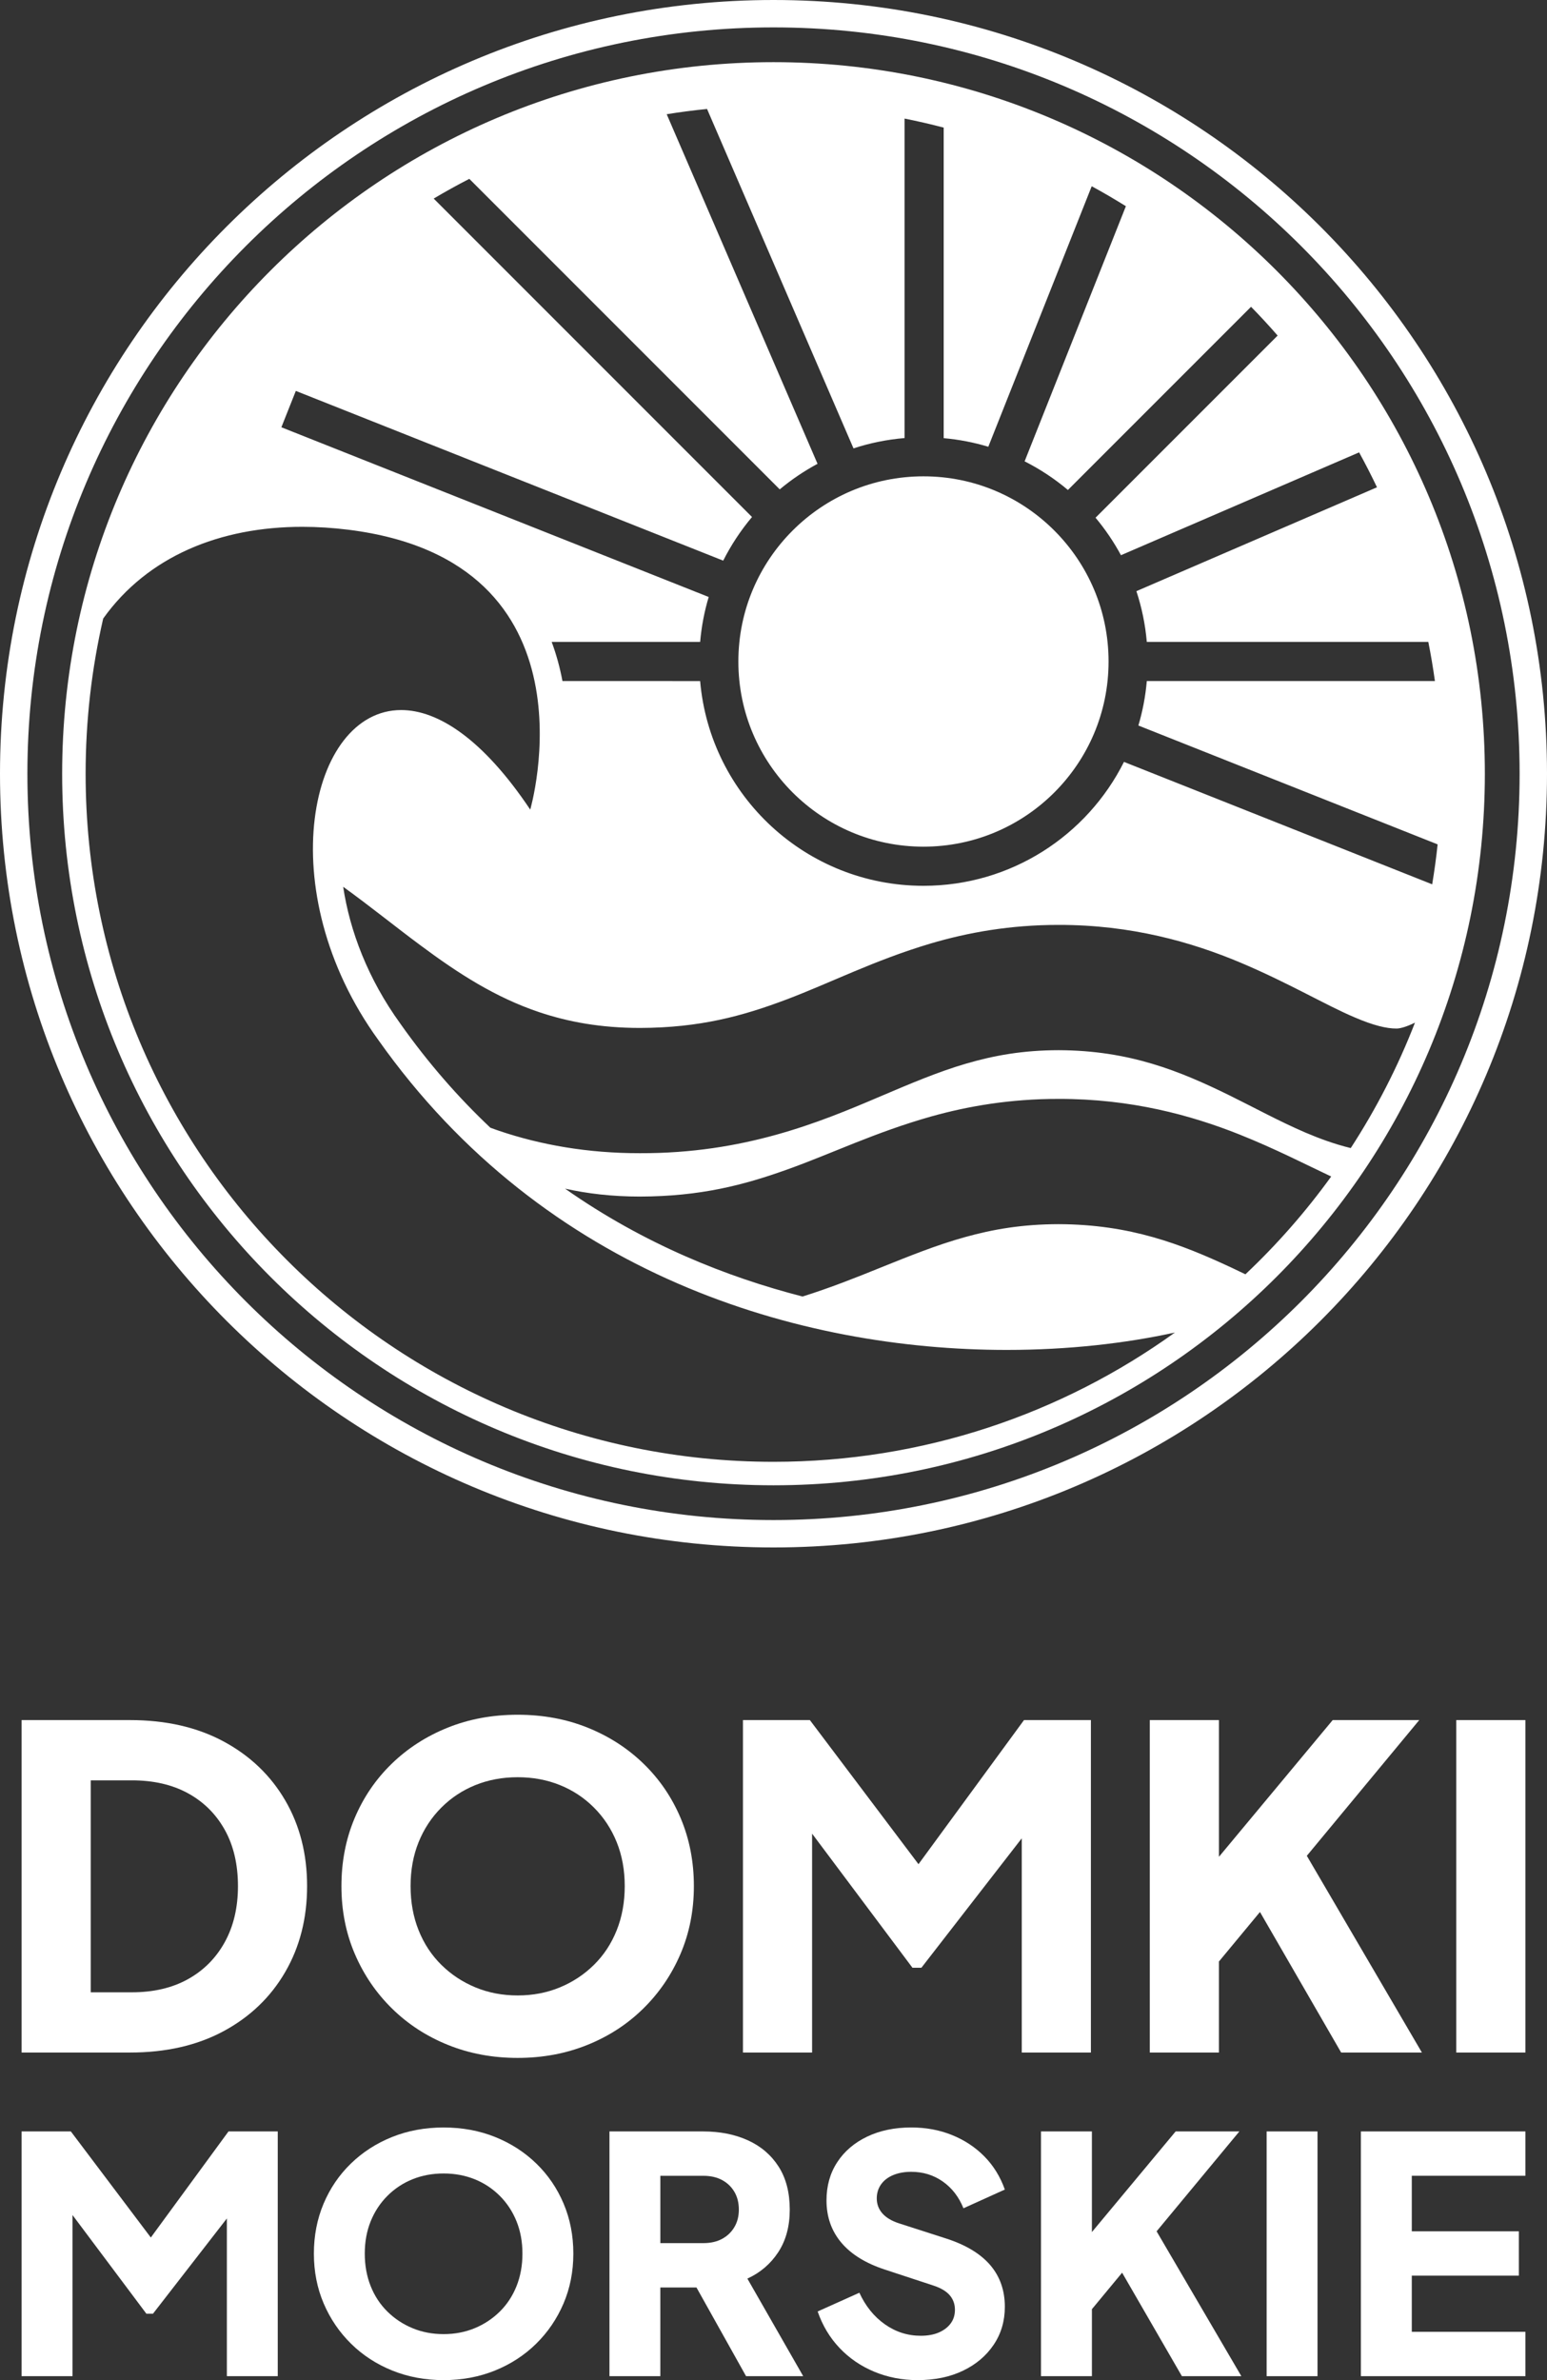
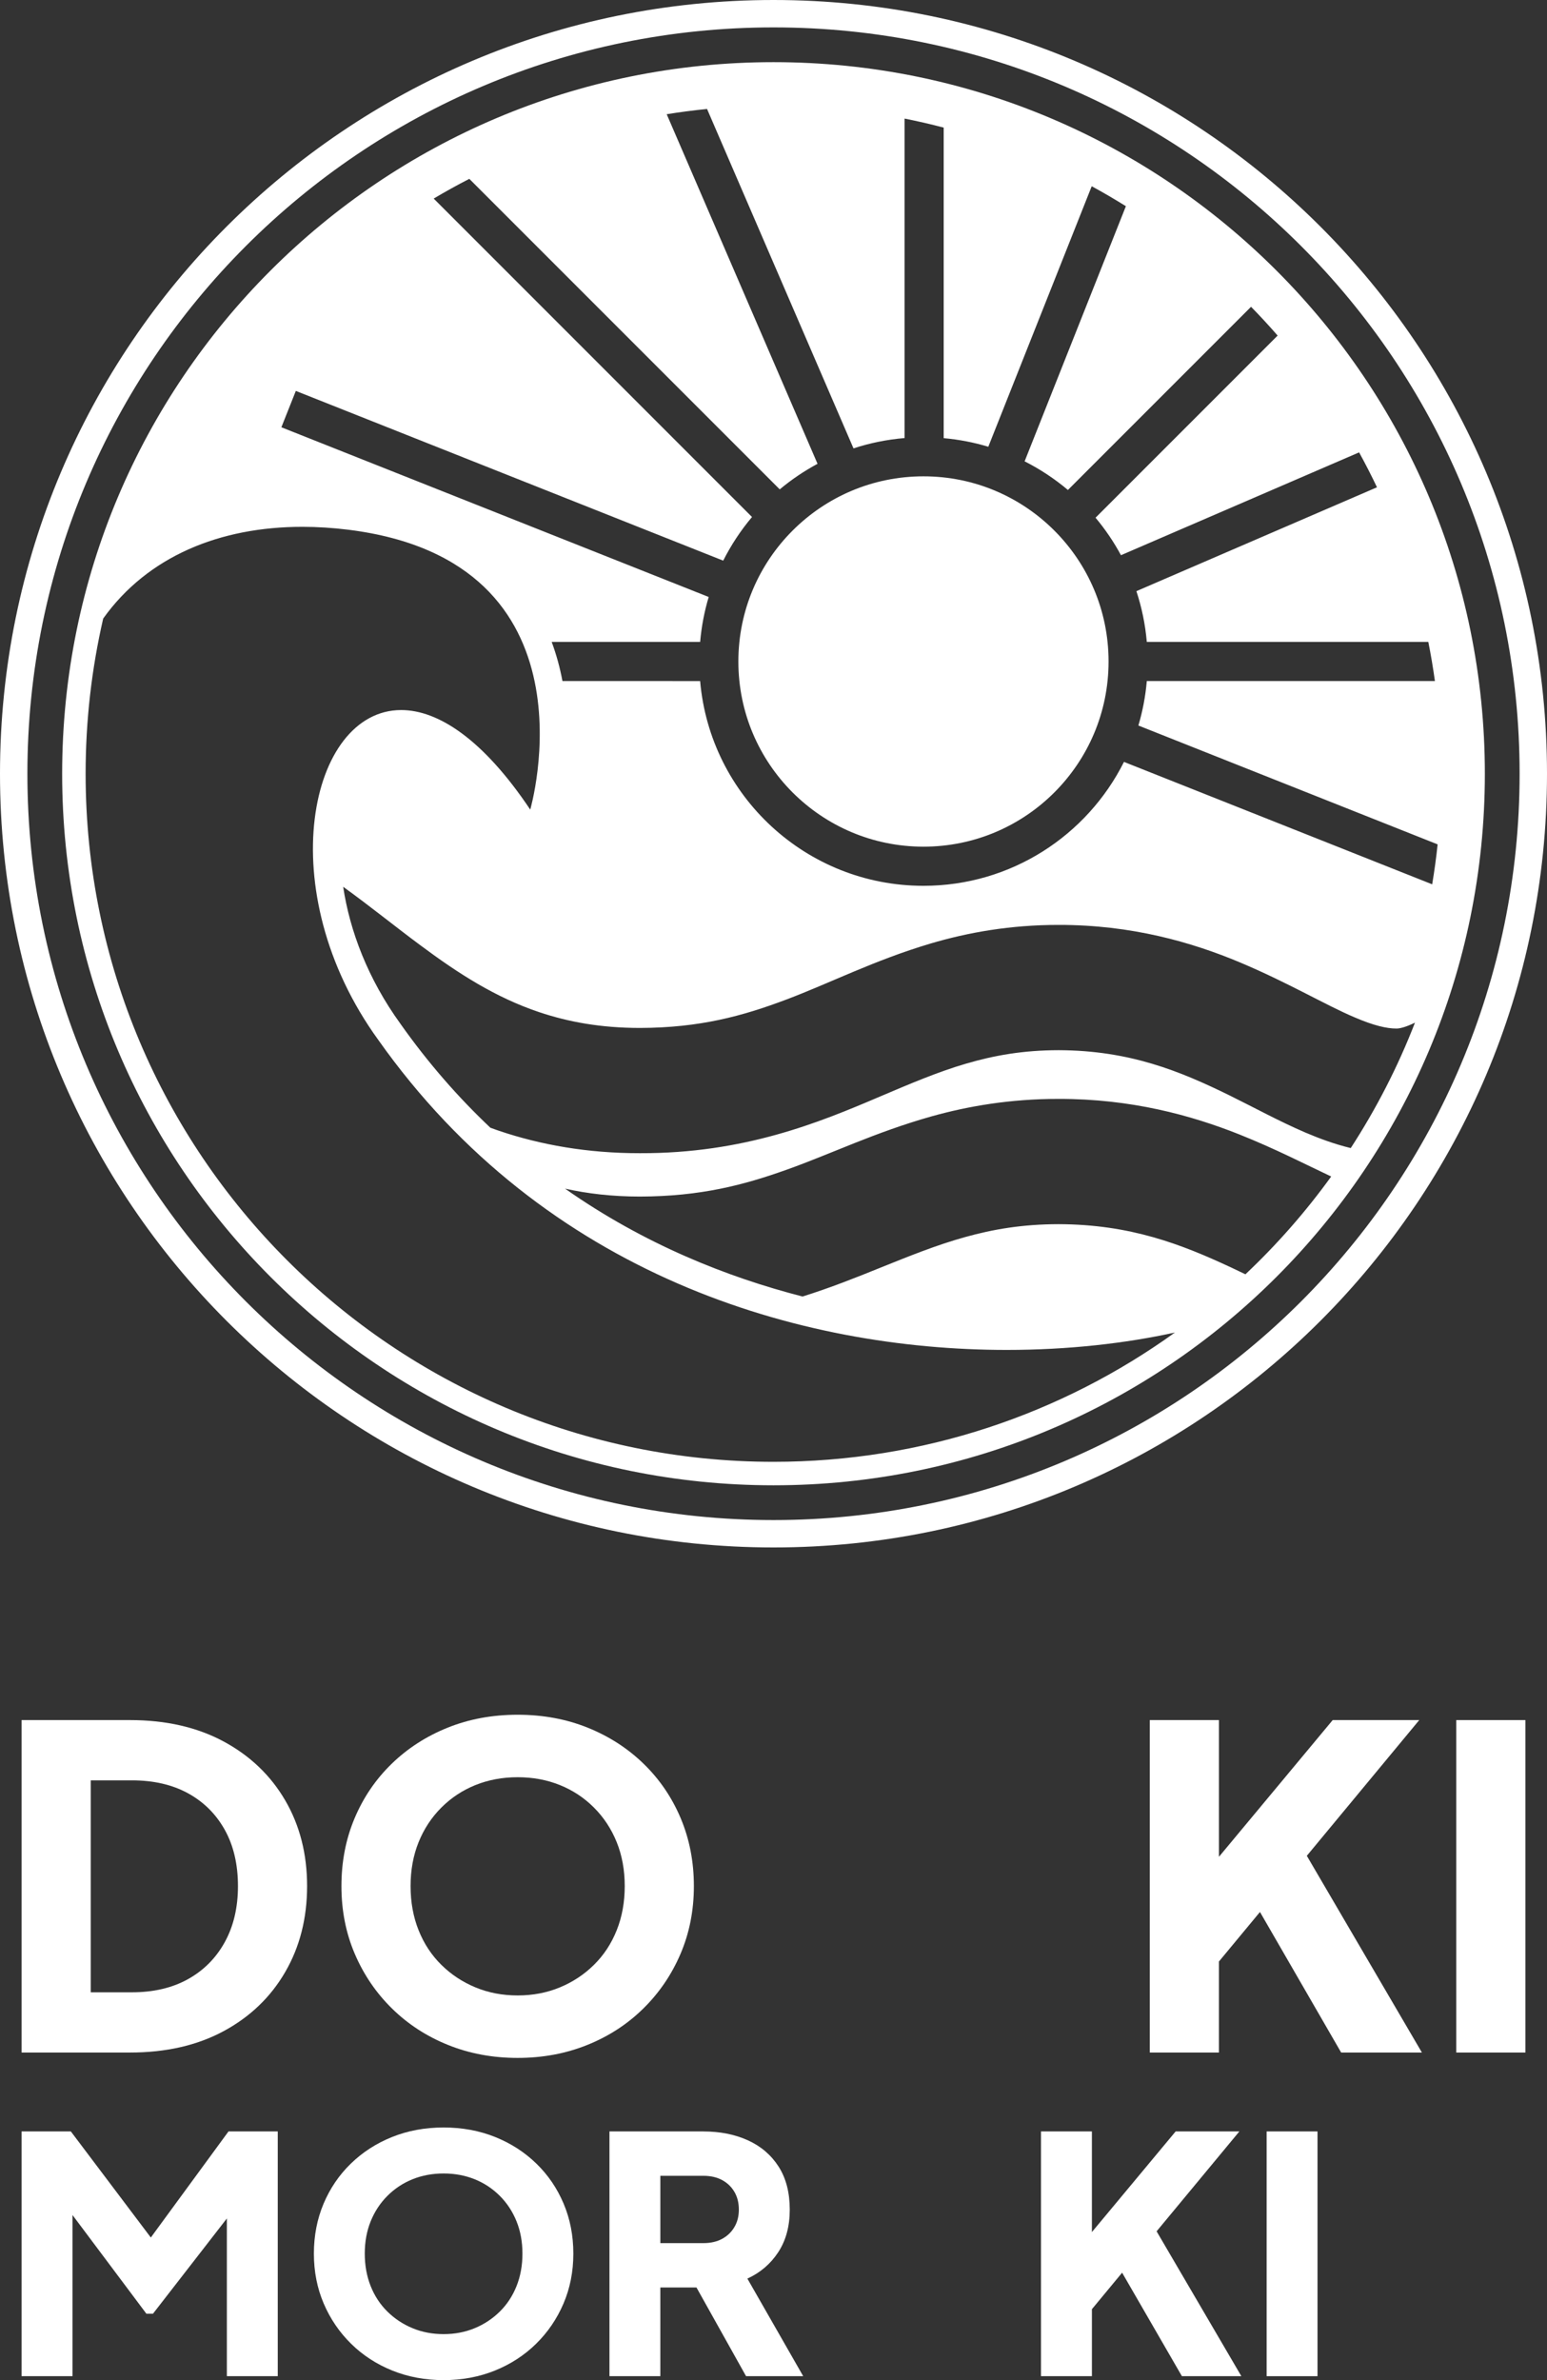
<svg xmlns="http://www.w3.org/2000/svg" version="1.1" id="Layer_1" x="0px" y="0px" width="128.781px" height="198.075px" viewBox="0 0 128.781 198.075" enable-background="new 0 0 128.781 198.075" xml:space="preserve">
  <rect x="0" y="0" width="128.781" height="198.075" fill="#333333" stroke="none" />
  <g>
    <path fill="#FFFFFF" d="M64.391,128.781c35.562,0,64.39-28.829,64.39-64.391S99.953,0,64.391,0S0,28.829,0,64.391   S28.829,128.781,64.391,128.781z M64.391,2.28c34.302,0,62.11,27.808,62.11,62.11s-27.808,62.11-62.11,62.11   c-34.303,0-62.11-27.808-62.11-62.11S30.088,2.28,64.391,2.28z" />
    <g>
      <g>
        <path fill="#FFFFFF" d="M1.796,170.815v-27.668h9.024c2.996,0,5.595,0.595,7.799,1.782c2.203,1.188,3.912,2.823,5.125,4.903     c1.212,2.079,1.82,4.455,1.82,7.13s-0.607,5.057-1.82,7.148c-1.213,2.093-2.922,3.732-5.125,4.922     c-2.204,1.188-4.803,1.782-7.799,1.782H1.796z M7.553,165.801h3.417c1.807,0,3.367-0.364,4.68-1.095     c1.312-0.73,2.333-1.759,3.063-3.083c0.729-1.323,1.096-2.878,1.096-4.66c0-1.808-0.366-3.367-1.096-4.68     c-0.731-1.312-1.752-2.327-3.063-3.045c-1.313-0.719-2.873-1.076-4.68-1.076H7.553V165.801z" />
        <path fill="#FFFFFF" d="M43.093,171.261c-2.08,0-4.011-0.359-5.794-1.078c-1.783-0.717-3.336-1.726-4.66-3.026     c-1.325-1.299-2.359-2.815-3.102-4.549c-0.743-1.732-1.114-3.615-1.114-5.645s0.365-3.912,1.095-5.646     c0.73-1.732,1.758-3.242,3.083-4.53c1.324-1.287,2.878-2.29,4.66-3.008c1.783-0.718,3.727-1.077,5.832-1.077     c2.103,0,4.047,0.359,5.83,1.077c1.782,0.718,3.336,1.721,4.66,3.008c1.325,1.288,2.353,2.798,3.083,4.53     c0.73,1.733,1.096,3.616,1.096,5.646s-0.372,3.912-1.115,5.645c-0.743,1.733-1.777,3.25-3.101,4.549     c-1.324,1.301-2.877,2.31-4.66,3.026C47.103,170.901,45.173,171.261,43.093,171.261z M43.093,166.062     c1.262,0,2.432-0.223,3.509-0.669c1.078-0.446,2.024-1.069,2.841-1.876c0.817-0.804,1.449-1.763,1.894-2.877     c0.446-1.114,0.669-2.34,0.669-3.677c0-1.336-0.223-2.557-0.669-3.659c-0.445-1.101-1.077-2.061-1.894-2.877     c-0.816-0.817-1.763-1.442-2.841-1.875c-1.077-0.434-2.247-0.65-3.509-0.65c-1.263,0-2.433,0.217-3.51,0.65     c-1.077,0.433-2.024,1.058-2.841,1.875c-0.817,0.816-1.449,1.776-1.894,2.877c-0.446,1.103-0.669,2.323-0.669,3.659     c0,1.337,0.223,2.563,0.669,3.677c0.445,1.114,1.077,2.073,1.894,2.877c0.816,0.807,1.764,1.43,2.841,1.876     C40.66,165.839,41.83,166.062,43.093,166.062z" />
-         <path fill="#FFFFFF" d="M61.847,170.815v-27.668h5.571l10.361,13.741h-2.6l10.064-13.741h5.57v27.668h-5.756v-21.316l2.303,0.519     l-10.659,13.741h-0.742l-10.287-13.741l1.932-0.519v21.316H61.847z" />
        <path fill="#FFFFFF" d="M95.715,170.815v-27.668h5.756v13.852l-1.596-0.556l11.066-13.296h7.205l-10.956,13.222l0.334-4.086     l10.844,18.532h-6.722l-6.759-11.698l-3.417,4.122v7.576H95.715z" />
        <path fill="#FFFFFF" d="M121.228,170.815v-27.668h5.757v27.668H121.228z" />
      </g>
      <g>
        <path fill="#FFFFFF" d="M1.796,197.747v-20.368h4.102l7.627,10.116h-1.913l7.409-10.116h4.101v20.368h-4.237v-15.693l1.695,0.384     l-7.847,10.113h-0.546l-7.574-10.113l1.422-0.384v15.693H1.796z" />
        <path fill="#FFFFFF" d="M36.928,198.075c-1.531,0-2.953-0.265-4.265-0.793c-1.312-0.528-2.457-1.271-3.431-2.228     c-0.975-0.958-1.736-2.073-2.283-3.35c-0.546-1.275-0.819-2.661-0.819-4.156c0-1.494,0.269-2.88,0.806-4.155     s1.294-2.388,2.269-3.335c0.975-0.949,2.119-1.687,3.431-2.215c1.313-0.528,2.743-0.792,4.293-0.792     c1.549,0,2.979,0.264,4.292,0.792c1.312,0.528,2.456,1.266,3.431,2.215c0.975,0.947,1.731,2.06,2.269,3.335     s0.807,2.661,0.807,4.155c0,1.495-0.274,2.881-0.82,4.156c-0.547,1.276-1.308,2.392-2.283,3.35     c-0.975,0.956-2.119,1.699-3.432,2.228C39.88,197.811,38.458,198.075,36.928,198.075z M36.928,194.247     c0.93,0,1.79-0.163,2.584-0.492c0.792-0.327,1.489-0.788,2.091-1.381c0.602-0.592,1.066-1.298,1.395-2.118     c0.328-0.821,0.492-1.723,0.492-2.707s-0.164-1.881-0.492-2.691c-0.328-0.812-0.793-1.519-1.395-2.12s-1.299-1.061-2.091-1.381     c-0.794-0.318-1.654-0.479-2.584-0.479c-0.93,0-1.791,0.16-2.583,0.479c-0.793,0.32-1.49,0.779-2.092,1.381     s-1.067,1.309-1.395,2.12c-0.328,0.811-0.492,1.707-0.492,2.691s0.165,1.886,0.492,2.707c0.328,0.82,0.793,1.526,1.395,2.118     c0.602,0.593,1.298,1.054,2.092,1.381C35.137,194.084,35.998,194.247,36.928,194.247z" />
        <path fill="#FFFFFF" d="M50.734,197.747v-20.368h7.792c1.402,0,2.647,0.246,3.731,0.738c1.084,0.492,1.936,1.221,2.557,2.187     c0.62,0.967,0.929,2.161,0.929,3.582c0,1.386-0.318,2.566-0.957,3.542c-0.638,0.974-1.495,1.707-2.57,2.199l4.647,8.12h-4.757     l-5.03-8.994l2.733,1.612h-4.839v7.382H50.734z M54.972,186.674h3.582c0.601,0,1.121-0.118,1.558-0.354     c0.438-0.237,0.779-0.565,1.025-0.985c0.247-0.418,0.369-0.9,0.369-1.448c0-0.565-0.123-1.058-0.369-1.477     c-0.246-0.42-0.587-0.747-1.025-0.984c-0.437-0.236-0.957-0.354-1.558-0.354h-3.582V186.674z" />
-         <path fill="#FFFFFF" d="M76.378,198.075c-1.276,0-2.474-0.233-3.595-0.697c-1.121-0.465-2.087-1.126-2.898-1.982     c-0.811-0.857-1.417-1.867-1.818-3.034l3.472-1.559c0.51,1.111,1.217,1.987,2.119,2.625c0.902,0.638,1.9,0.956,2.994,0.956     c0.583,0,1.084-0.092,1.503-0.273c0.419-0.183,0.747-0.432,0.984-0.752c0.236-0.317,0.355-0.696,0.355-1.134     c0-0.474-0.146-0.88-0.437-1.217c-0.292-0.337-0.748-0.606-1.368-0.807l-3.992-1.313c-1.622-0.528-2.843-1.28-3.663-2.256     c-0.821-0.974-1.231-2.145-1.231-3.513c0-1.203,0.296-2.261,0.889-3.171c0.592-0.911,1.422-1.622,2.488-2.133     c1.067-0.511,2.292-0.765,3.678-0.765c1.221,0,2.351,0.208,3.389,0.628c1.04,0.419,1.937,1.011,2.693,1.776     c0.757,0.766,1.327,1.687,1.709,2.762l-3.445,1.559c-0.382-0.948-0.957-1.69-1.722-2.228c-0.765-0.538-1.64-0.807-2.625-0.807     c-0.565,0-1.067,0.09-1.504,0.272c-0.437,0.183-0.775,0.443-1.011,0.779c-0.237,0.338-0.355,0.725-0.355,1.162     c0,0.475,0.154,0.888,0.464,1.244c0.31,0.354,0.774,0.633,1.395,0.834l3.909,1.258c1.641,0.527,2.866,1.267,3.678,2.214     c0.81,0.948,1.216,2.105,1.216,3.473c0,1.185-0.31,2.238-0.93,3.157c-0.62,0.921-1.472,1.641-2.556,2.16     C79.081,197.814,77.818,198.075,76.378,198.075z" />
        <path fill="#FFFFFF" d="M86.658,197.747v-20.368h4.238v10.198l-1.175-0.411l8.146-9.787h5.305l-8.066,9.732l0.247-3.007     l7.984,13.643h-4.949l-4.977-8.612l-2.514,3.036v5.576H86.658z" />
        <path fill="#FFFFFF" d="M105.441,197.747v-20.368h4.237v20.368H105.441z" />
-         <path fill="#FFFFFF" d="M113.288,197.747v-20.368h13.697v3.691h-9.46v4.62h8.913v3.69h-8.913v4.676h9.46v3.69H113.288z" />
      </g>
      <path fill="#FFFFFF" d="M5.174,64.391c0,32.705,26.511,59.216,59.217,59.217c32.706-0.001,59.215-26.512,59.217-59.217    C123.606,31.686,97.096,5.174,64.391,5.173C31.685,5.174,5.174,31.686,5.174,64.391z M64.91,40.726    c0.97-0.81,2.023-1.524,3.146-2.128L55.5,9.506c1.109-0.178,2.229-0.326,3.359-0.437L71.05,37.316    c1.355-0.445,2.778-0.737,4.25-0.86V9.868c1.098,0.219,2.184,0.469,3.258,0.752v25.844c1.279,0.114,2.522,0.356,3.714,0.716    L90.88,15.5c0.967,0.524,1.914,1.081,2.845,1.66l-8.43,21.233c1.295,0.656,2.504,1.456,3.604,2.384l15.245-15.246    c0.76,0.777,1.499,1.574,2.213,2.396L91.199,43.084c0.805,0.963,1.516,2.007,2.116,3.121l19.825-8.558    c0.523,0.951,1.02,1.921,1.488,2.905L94.6,49.197c0.444,1.347,0.74,2.761,0.866,4.224h23.435c0.215,1.074,0.397,2.161,0.55,3.258    H95.466c-0.11,1.274-0.348,2.512-0.701,3.699l24.911,9.892c-0.117,1.117-0.271,2.227-0.453,3.324L93.566,63.406    C90.5,69.52,84.18,73.717,76.875,73.718c-9.762-0.001-17.766-7.492-18.592-17.039H46.822c-0.201-1.077-0.494-2.172-0.897-3.258    h12.359c0.112-1.289,0.353-2.54,0.713-3.739L23.423,35.558l1.203-3.026l35.578,14.125c0.659-1.305,1.464-2.523,2.398-3.631    l-26.5-26.501c0.97-0.575,1.958-1.124,2.966-1.641L64.91,40.726z M64.391,121.653c-31.625,0-57.263-25.638-57.263-57.263    c0-4.441,0.506-8.765,1.463-12.916c3.699-5.179,9.723-7.633,16.58-7.631c1.249,0,2.526,0.081,3.821,0.241    C50.166,46.718,44.14,67.376,44.14,67.376c-3.947-5.896-7.694-8.285-10.745-8.285c-7.649,0-10.91,15.03-1.905,27.451    c13.881,19.634,35.104,25.8,52.313,25.8c5.124,0,9.891-0.547,14.003-1.448C88.402,117.663,76.863,121.653,64.391,121.653z     M103.676,106.048c-0.403-0.194-0.806-0.389-1.21-0.577c-4.146-1.931-8.369-3.576-14.341-3.595    c-2.998,0.004-5.438,0.421-7.801,1.079c-2.358,0.655-4.647,1.581-7.192,2.607c-1.917,0.776-4.002,1.606-6.321,2.336    c-6.249-1.603-13.178-4.347-19.773-8.978c1.857,0.414,3.895,0.658,6.231,0.659c5.048-0.013,8.648-0.955,12.292-2.262    c3.627-1.295,7.304-3.091,11.958-4.404c3.094-0.866,6.599-1.465,10.605-1.462c6.017-0.009,11.005,1.351,15.032,2.952    c3.046,1.216,5.583,2.531,7.66,3.507C108.696,100.844,106.304,103.569,103.676,106.048z M108.666,94.252    c-2.218-0.956-4.232-2.066-6.298-3.084c-4.143-2.034-8.33-3.753-14.243-3.771c-2.97,0.004-5.382,0.439-7.729,1.127    c-2.344,0.688-4.628,1.662-7.174,2.745c-5.049,2.158-11.301,4.729-19.953,4.701c-4.373,0.005-8.273-0.698-11.719-1.86    c-0.248-0.083-0.487-0.174-0.729-0.261c-2.63-2.483-5.145-5.337-7.469-8.623l-0.007-0.012l-0.008-0.011    c-2.718-3.748-4.22-7.75-4.769-11.404c2.283,1.646,4.366,3.342,6.429,4.869c3.18,2.368,6.26,4.344,9.88,5.562    c2.422,0.813,5.111,1.313,8.393,1.317c5.009-0.014,8.572-0.998,12.208-2.371c3.617-1.363,7.296-3.258,11.973-4.65    c3.108-0.921,6.642-1.557,10.676-1.554c6.06-0.009,11.084,1.436,15.122,3.132c4.036,1.7,7.178,3.58,9.523,4.564    c1.568,0.677,2.677,0.934,3.479,0.928c0.208,0.004,0.696-0.076,1.54-0.49c-1.428,3.679-3.226,7.172-5.347,10.438    C111.092,95.215,109.838,94.75,108.666,94.252z" />
      <path fill="#FFFFFF" d="M65.979,44.155c-2.792,2.793-4.512,6.636-4.513,10.896c0.001,4.26,1.722,8.103,4.513,10.896    c2.794,2.791,6.635,4.512,10.896,4.514c4.26-0.002,8.102-1.723,10.895-4.514c2.792-2.794,4.513-6.637,4.513-10.896    c0-4.26-1.722-8.103-4.513-10.896c-2.793-2.792-6.635-4.514-10.895-4.514C72.615,39.642,68.773,41.363,65.979,44.155z" />
    </g>
  </g>
</svg>